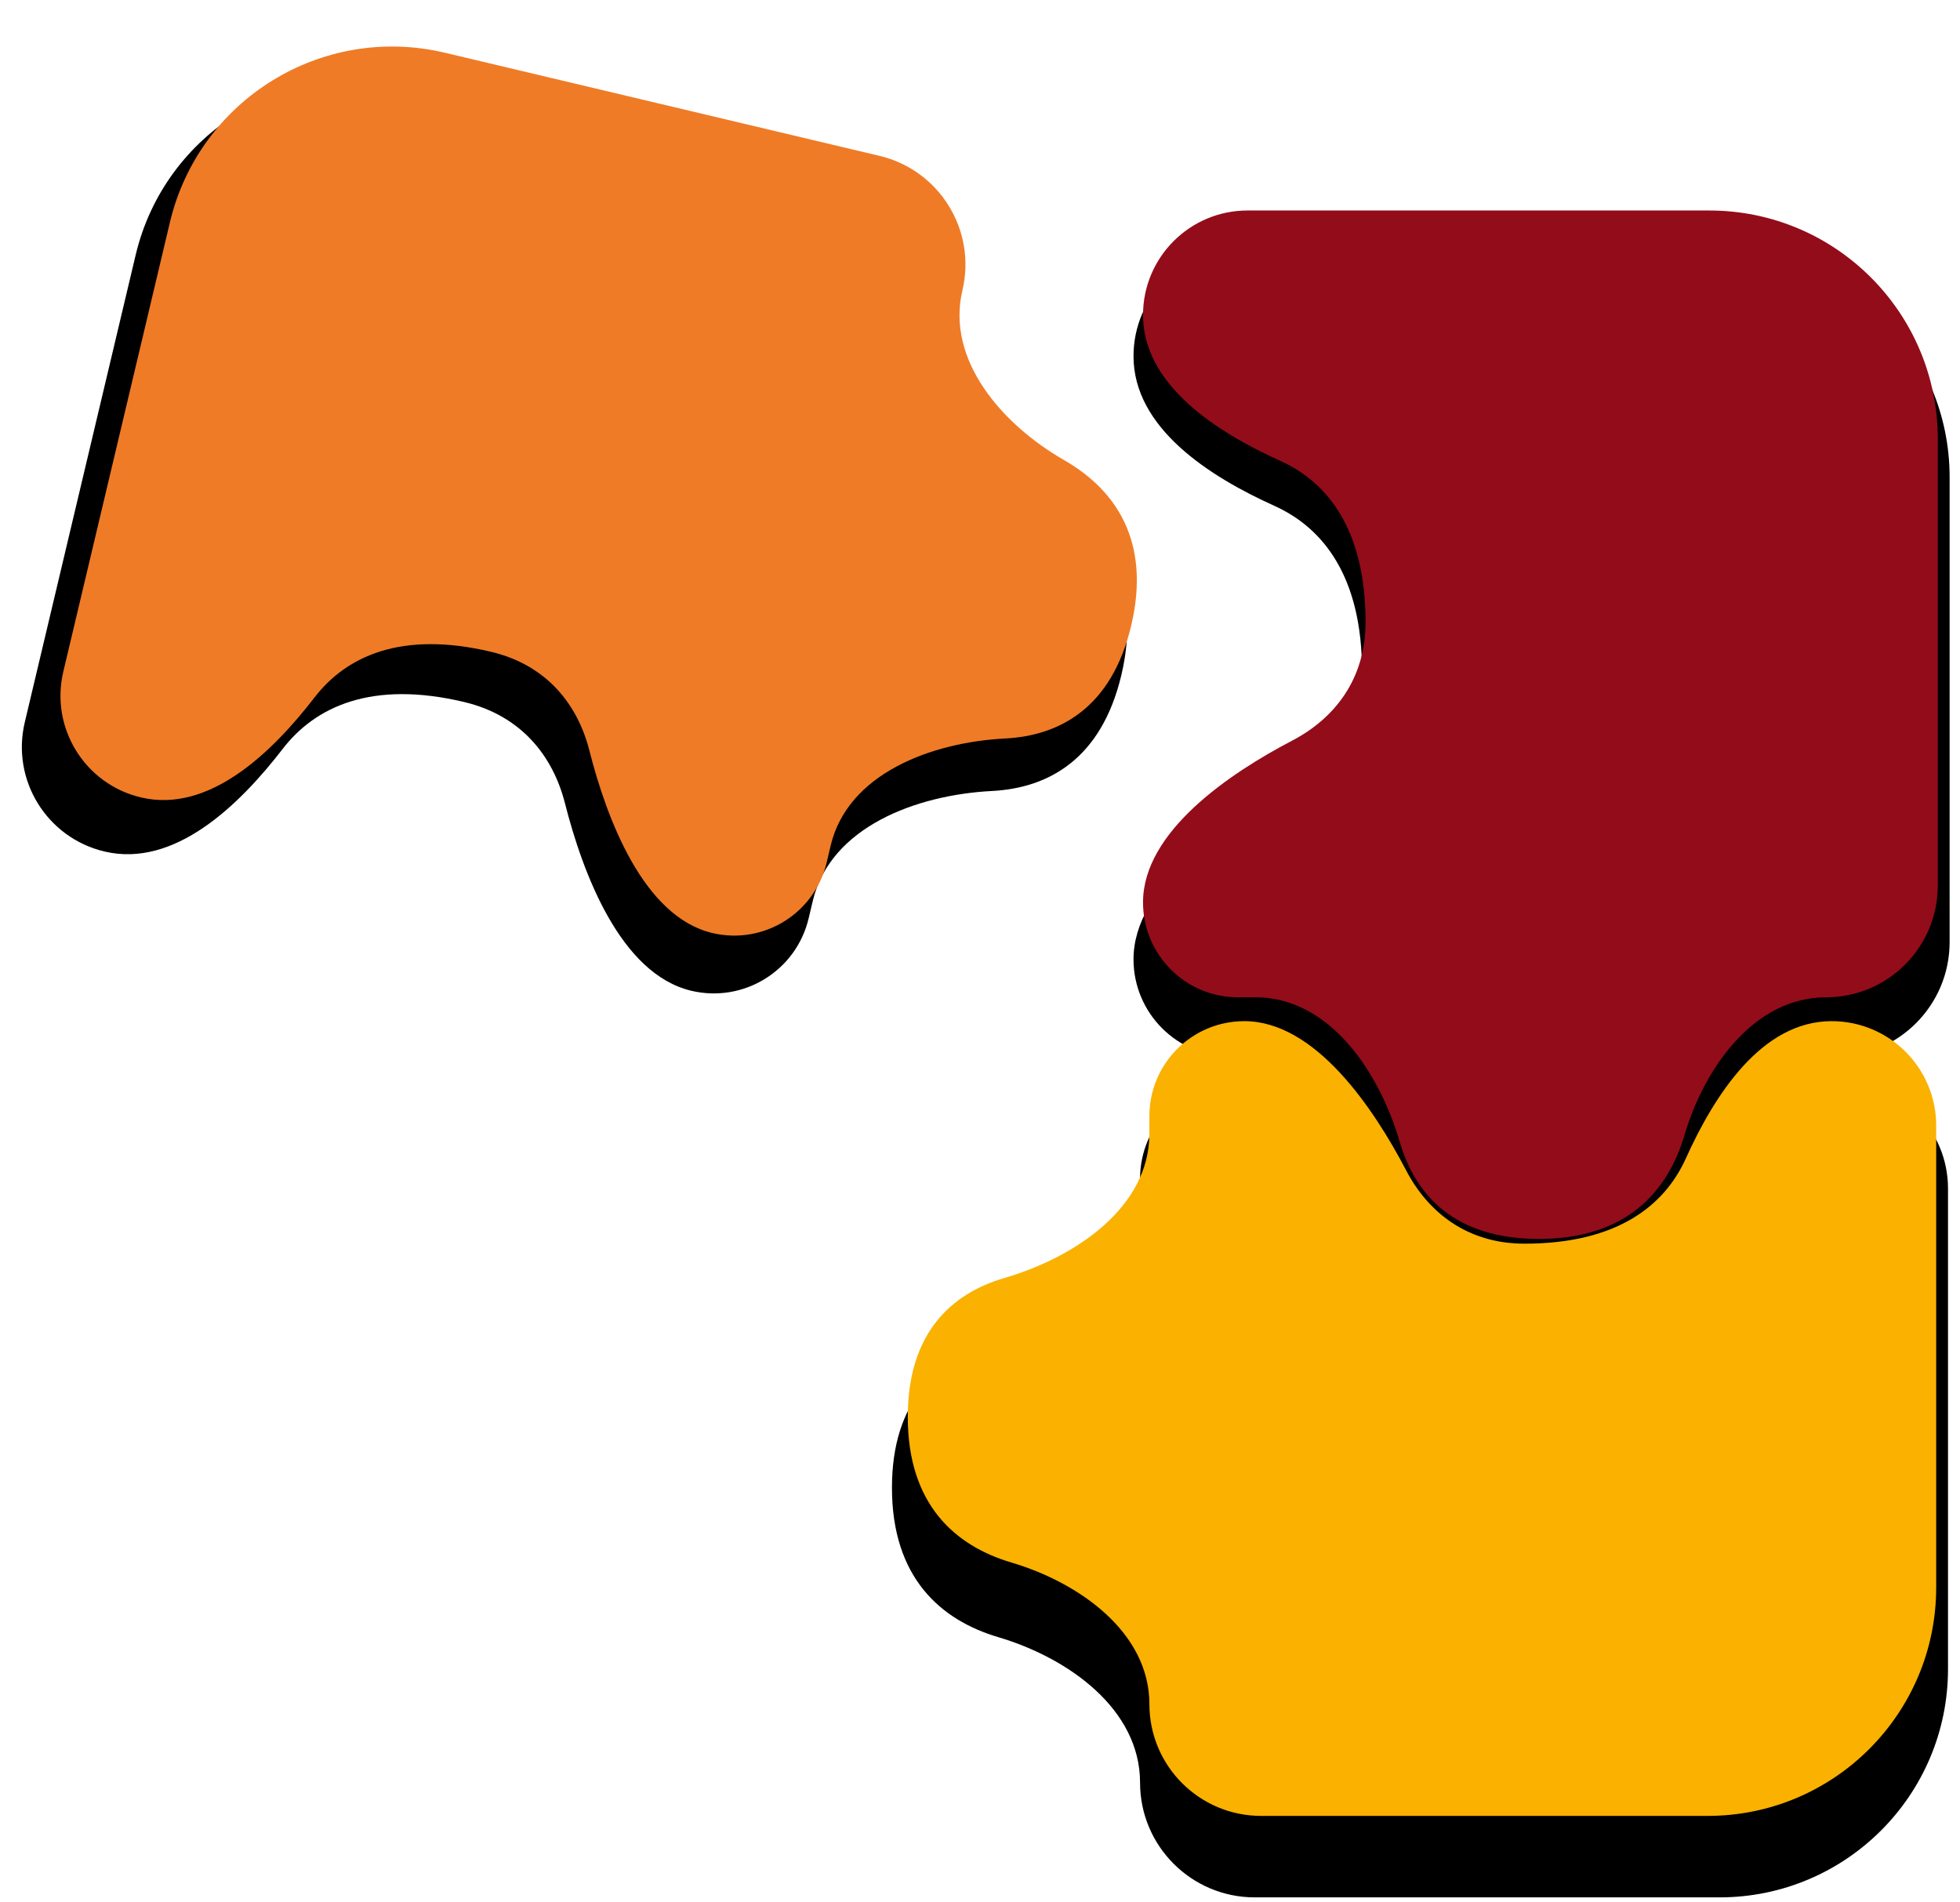
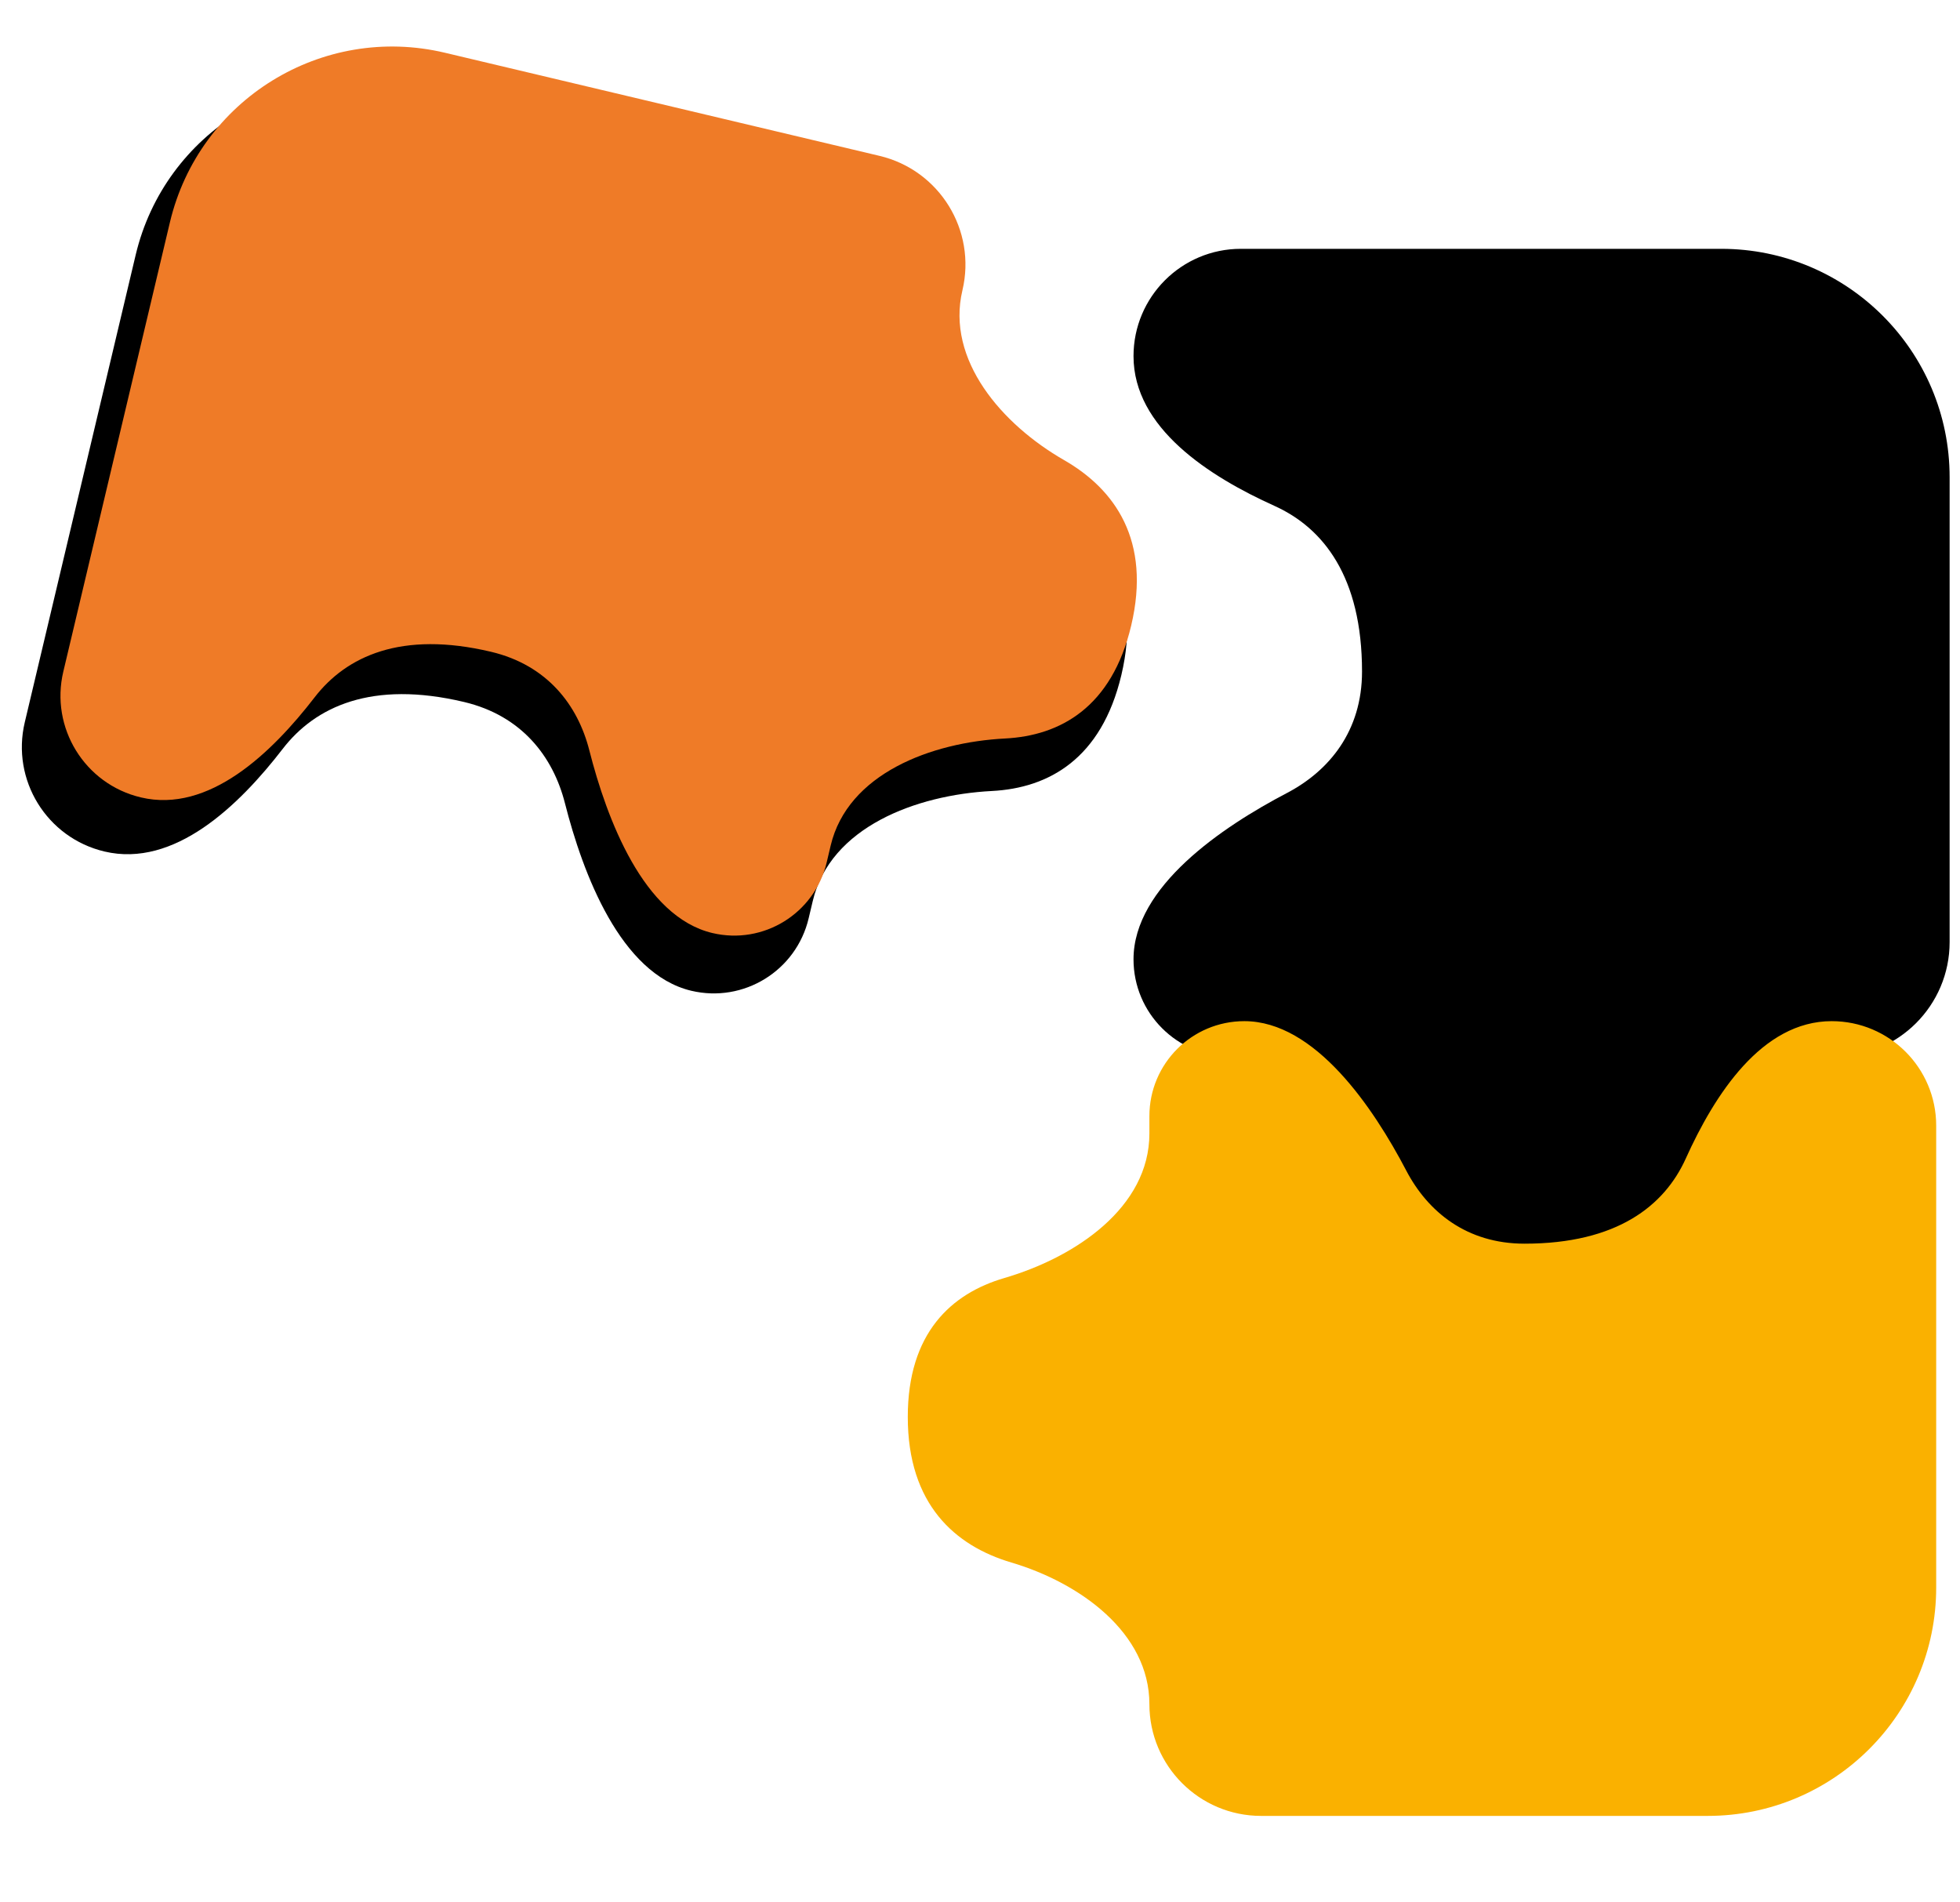
<svg xmlns="http://www.w3.org/2000/svg" width="136" height="132" viewBox="0 0 136 132" fill="none">
  <path d="M86.099 17.265C81.986 17.265 78.652 20.599 78.652 24.711C78.652 29.695 83.899 33.057 88.442 35.107C91.809 36.627 94.508 40.01 94.508 46.598C94.508 50.712 92.241 53.485 89.293 55.027C84.822 57.366 78.652 61.516 78.652 66.562C78.652 70.298 81.681 73.326 85.417 73.326H86.66C91.93 73.326 95.476 78.601 96.955 83.66C98.061 87.442 100.874 90.541 106.853 90.541C113.092 90.541 116.039 87.167 117.226 83.163C118.673 78.277 122.225 73.326 127.322 73.326C131.717 73.326 135.28 69.763 135.28 65.368V33.117C135.28 24.362 128.183 17.265 119.428 17.265H86.099Z" fill="black" />
-   <path d="M135.168 82.472C135.168 78.359 131.834 75.025 127.722 75.025C122.737 75.025 119.376 80.272 117.326 84.815C115.806 88.182 112.423 90.881 105.835 90.881C101.721 90.881 98.948 88.614 97.405 85.666C95.066 81.195 90.916 75.025 85.871 75.025C82.135 75.025 79.106 78.054 79.106 81.79L79.106 83.033C79.106 88.303 73.831 91.849 68.773 93.328C64.99 94.434 61.891 97.247 61.891 103.226C61.891 109.465 65.266 112.413 69.27 113.599C74.156 115.046 79.106 118.598 79.106 123.695C79.106 128.09 82.67 131.653 87.065 131.653L119.316 131.653C128.071 131.653 135.168 124.556 135.168 115.801L135.168 82.472Z" fill="black" />
  <path d="M1.719 50.119C0.77 54.12 3.244 58.134 7.245 59.083C12.095 60.234 16.577 55.905 19.62 51.958C21.877 49.033 25.791 47.188 32.202 48.709C36.204 49.659 38.379 52.505 39.199 55.729C40.443 60.619 43.056 67.581 47.966 68.746C51.6 69.608 55.246 67.361 56.109 63.726L56.396 62.516C57.613 57.388 63.564 55.156 68.827 54.885C72.763 54.682 76.427 52.66 77.808 46.843C79.248 40.772 76.645 37.126 73.024 35.047C68.603 32.51 64.607 27.911 65.783 22.953C66.798 18.676 64.154 14.386 59.877 13.372L28.497 5.926C19.979 3.905 11.435 9.172 9.414 17.69L1.719 50.119Z" fill="black" />
-   <path d="M86.564 14.606C82.559 14.606 79.312 17.853 79.312 21.858C79.312 26.712 84.422 29.985 88.846 31.982C92.125 33.462 94.753 36.756 94.753 43.172C94.753 47.178 92.546 49.879 89.675 51.381C85.321 53.658 79.312 57.7 79.312 62.613C79.312 66.251 82.262 69.2 85.9 69.2H87.11C92.243 69.2 95.696 74.337 97.136 79.264C98.213 82.947 100.952 85.965 106.775 85.965C112.851 85.965 115.721 82.679 116.876 78.78C118.286 74.021 121.745 69.2 126.708 69.2C130.988 69.2 134.458 65.731 134.458 61.45V30.458C134.458 21.704 127.361 14.606 118.606 14.606H86.564Z" fill="#930C1A" />
  <path d="M134.348 78.106C134.348 74.101 131.101 70.855 127.096 70.855C122.242 70.855 118.969 75.964 116.972 80.388C115.492 83.667 112.198 86.295 105.782 86.295C101.776 86.295 99.075 84.088 97.574 81.217C95.296 76.863 91.254 70.855 86.341 70.855C82.703 70.855 79.754 73.804 79.754 77.442L79.754 78.652C79.754 83.785 74.617 87.238 69.691 88.678C66.007 89.755 62.989 92.494 62.989 98.317C62.989 104.393 66.275 107.263 70.174 108.418C74.933 109.828 79.754 113.287 79.754 118.25C79.754 122.53 83.224 126 87.504 126L118.496 126C127.251 126 134.348 118.903 134.348 110.148L134.348 78.106Z" fill="#FAB100" />
  <path d="M4.393 46.601C3.468 50.497 5.878 54.406 9.774 55.33C14.497 56.451 18.862 52.235 21.826 48.392C24.023 45.543 27.835 43.746 34.077 45.227C37.975 46.153 40.093 48.924 40.892 52.064C42.103 56.826 44.648 63.605 49.429 64.74C52.968 65.579 56.519 63.391 57.359 59.851L57.638 58.673C58.823 53.679 64.618 51.506 69.744 51.242C73.576 51.044 77.145 49.076 78.49 43.41C79.892 37.498 77.358 33.947 73.831 31.923C69.526 29.453 65.634 24.974 66.78 20.146C67.768 15.981 65.193 11.804 61.028 10.815L30.874 3.66C22.356 1.639 13.812 6.906 11.79 15.424L4.393 46.601Z" fill="#EF7B27" />
</svg>